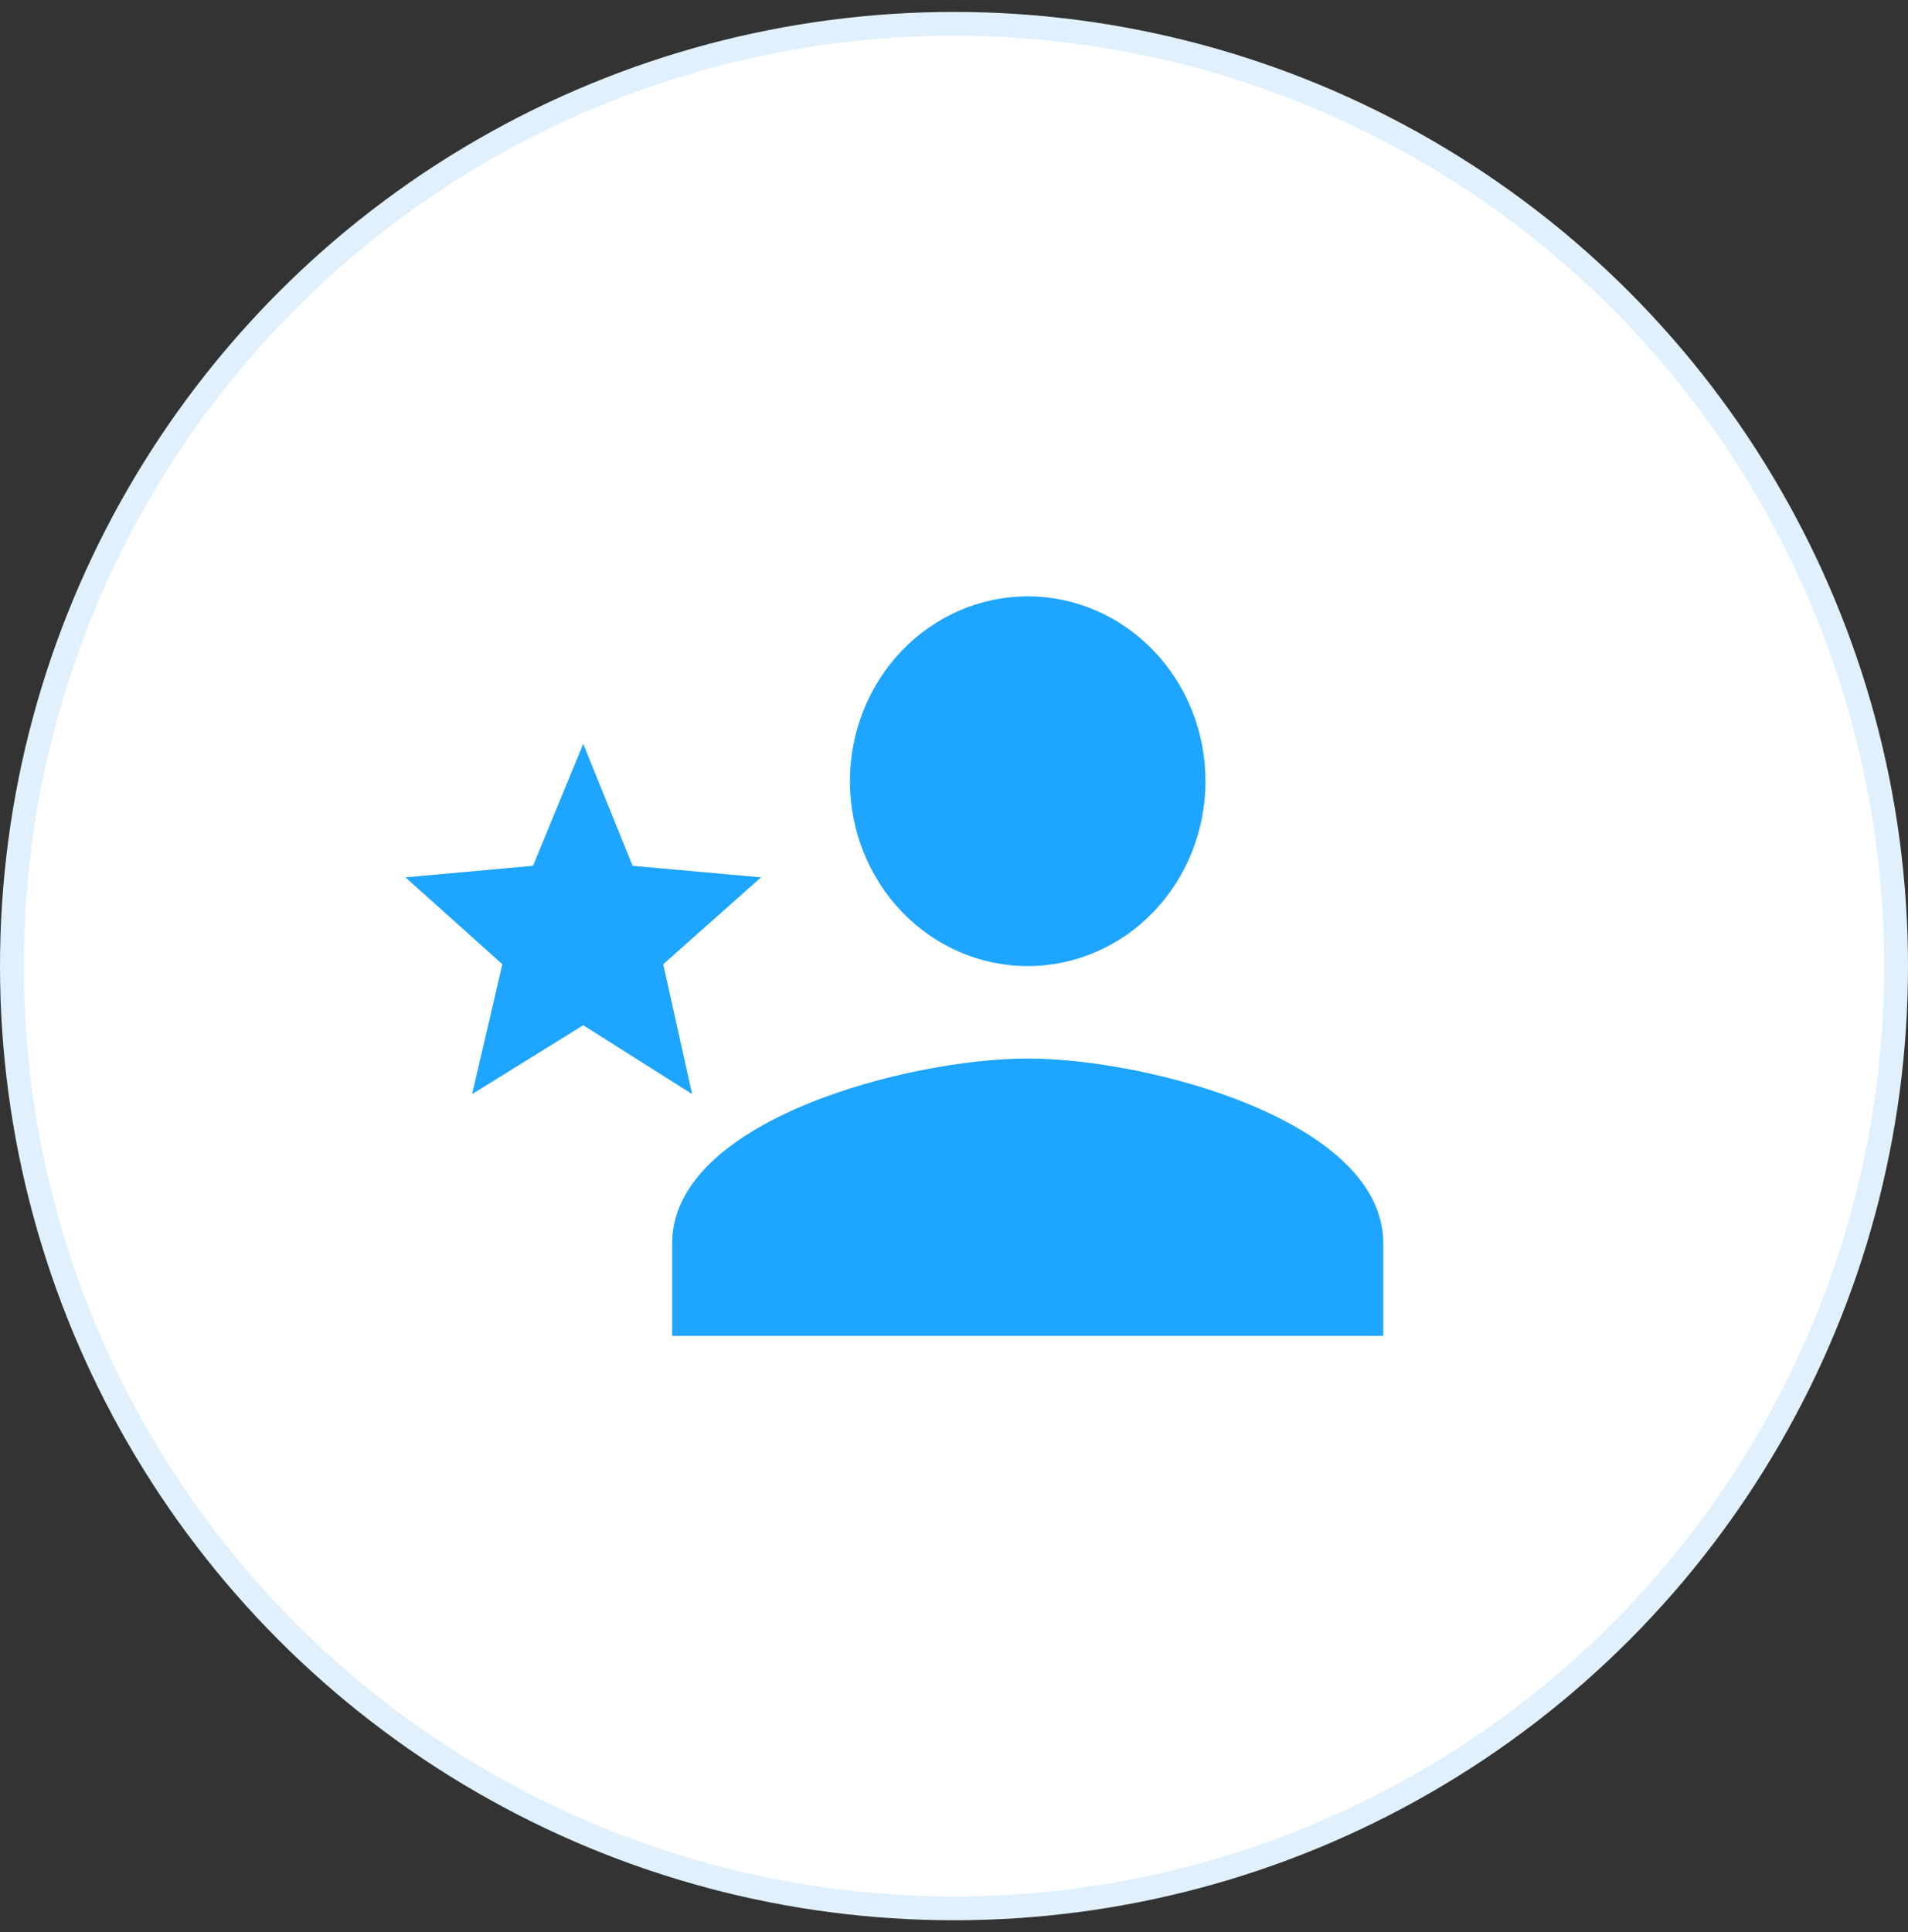
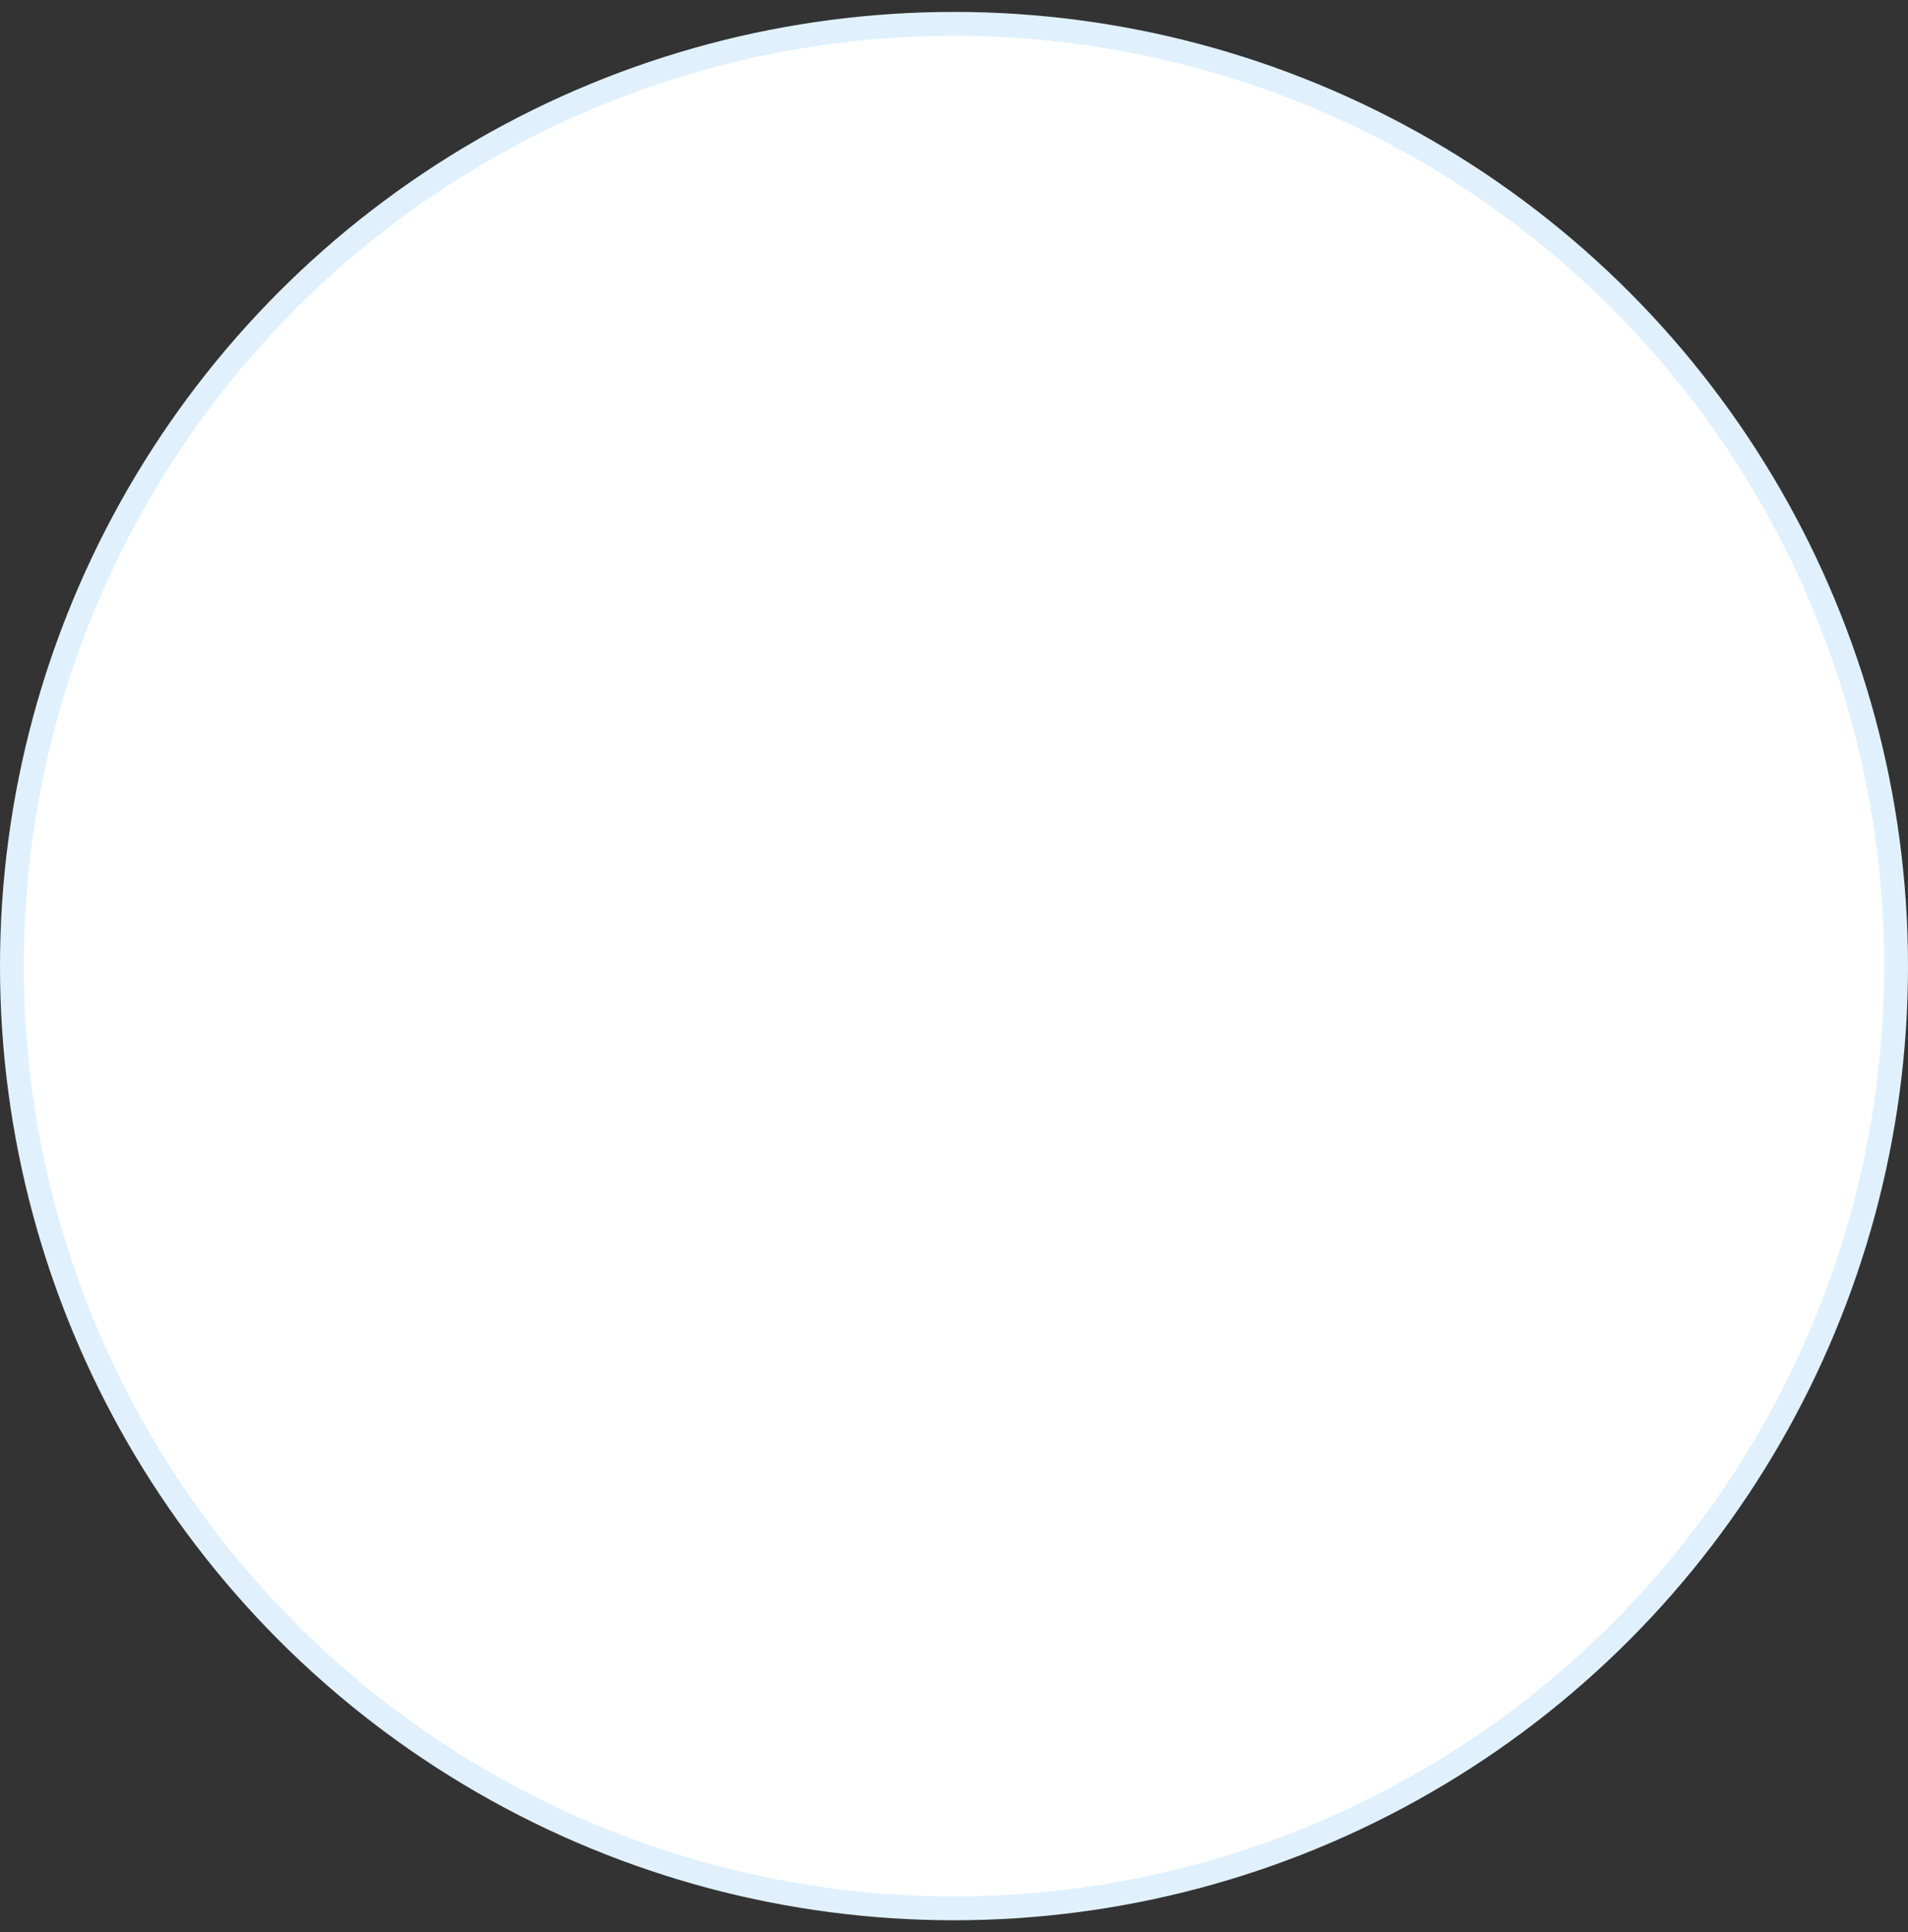
<svg xmlns="http://www.w3.org/2000/svg" width="80" height="81" viewBox="0 0 80 81" fill="none">
  <rect x="0" y="0" width="80" height="81" fill="#333333" stroke="none" />
  <circle cx="40" cy="40.5" r="39.5" fill="white" stroke="#E0F1FD" />
-   <path d="M43.091 44.375C38.115 44.375 28.182 46.952 28.182 52.125V56H58V52.125C58 46.952 48.067 44.375 43.091 44.375ZM43.091 40.5C45.068 40.5 46.964 39.684 48.362 38.23C49.76 36.777 50.545 34.805 50.545 32.75C50.545 30.695 49.76 28.723 48.362 27.27C46.964 25.817 45.068 25 43.091 25C41.114 25 39.218 25.817 37.82 27.27C36.422 28.723 35.636 30.695 35.636 32.75C35.636 34.805 36.422 36.777 37.82 38.23C39.218 39.684 41.114 40.5 43.091 40.5ZM24.454 42.98L29.02 45.867L27.809 40.422L31.909 36.78L26.523 36.296L24.454 31.181L22.349 36.296L17 36.78L21.063 40.422L19.796 45.867L24.454 42.98Z" fill="#1EA5FF" />
</svg>